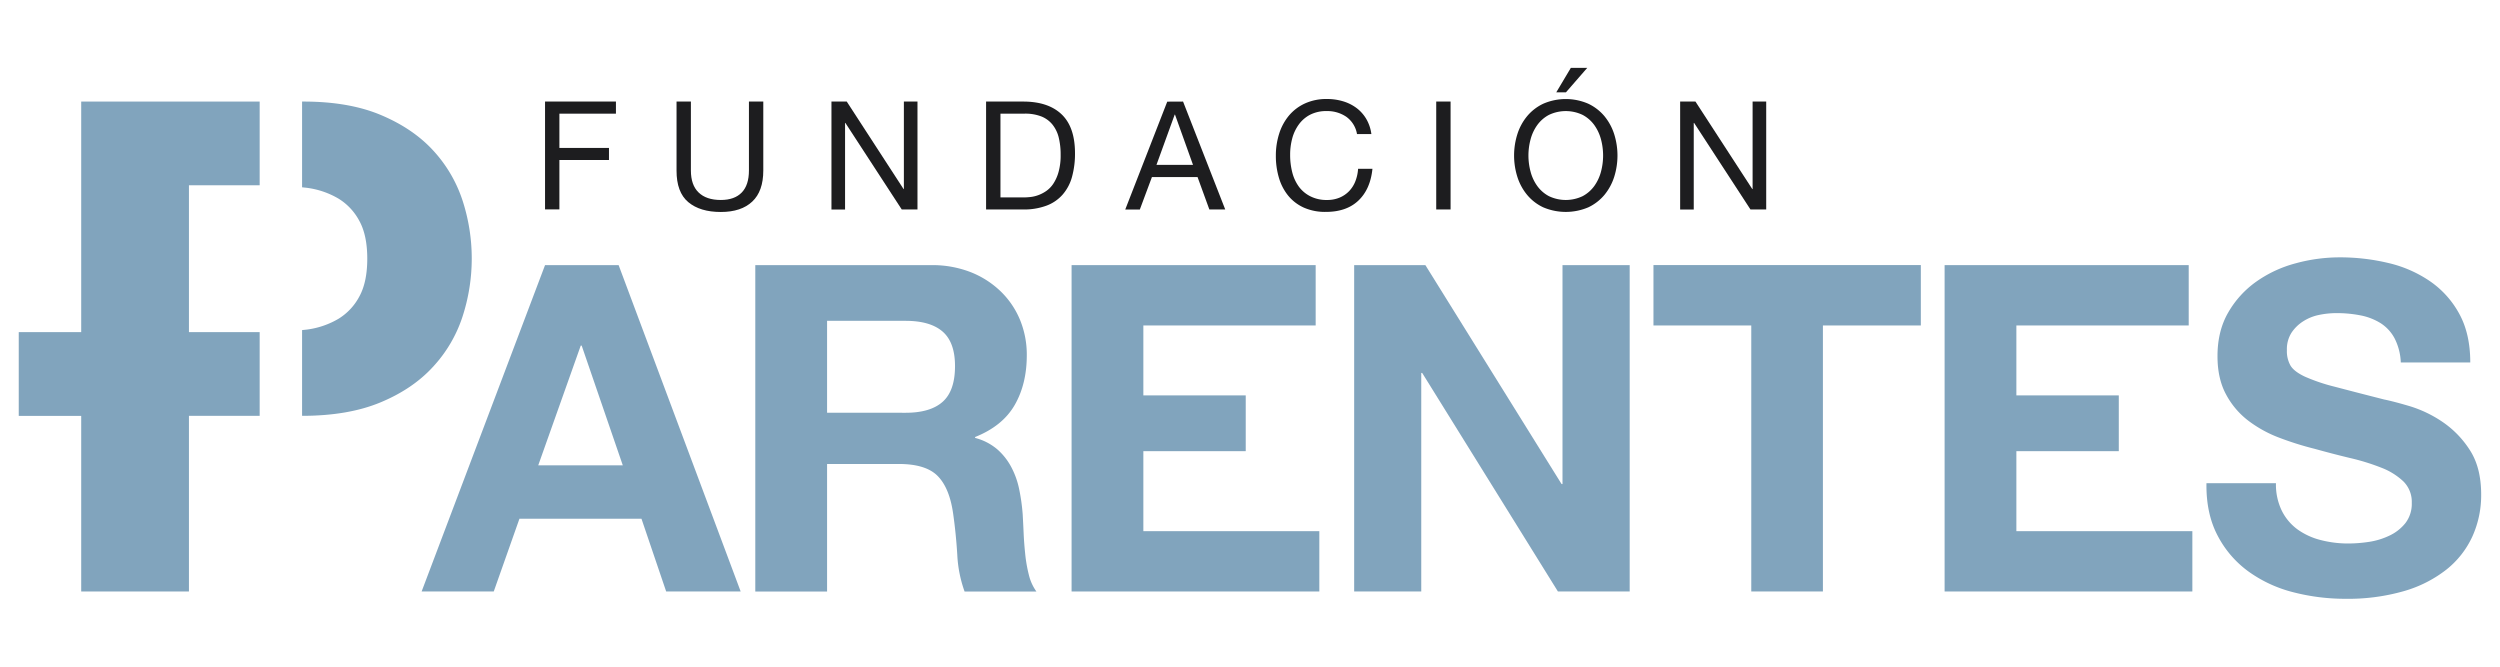
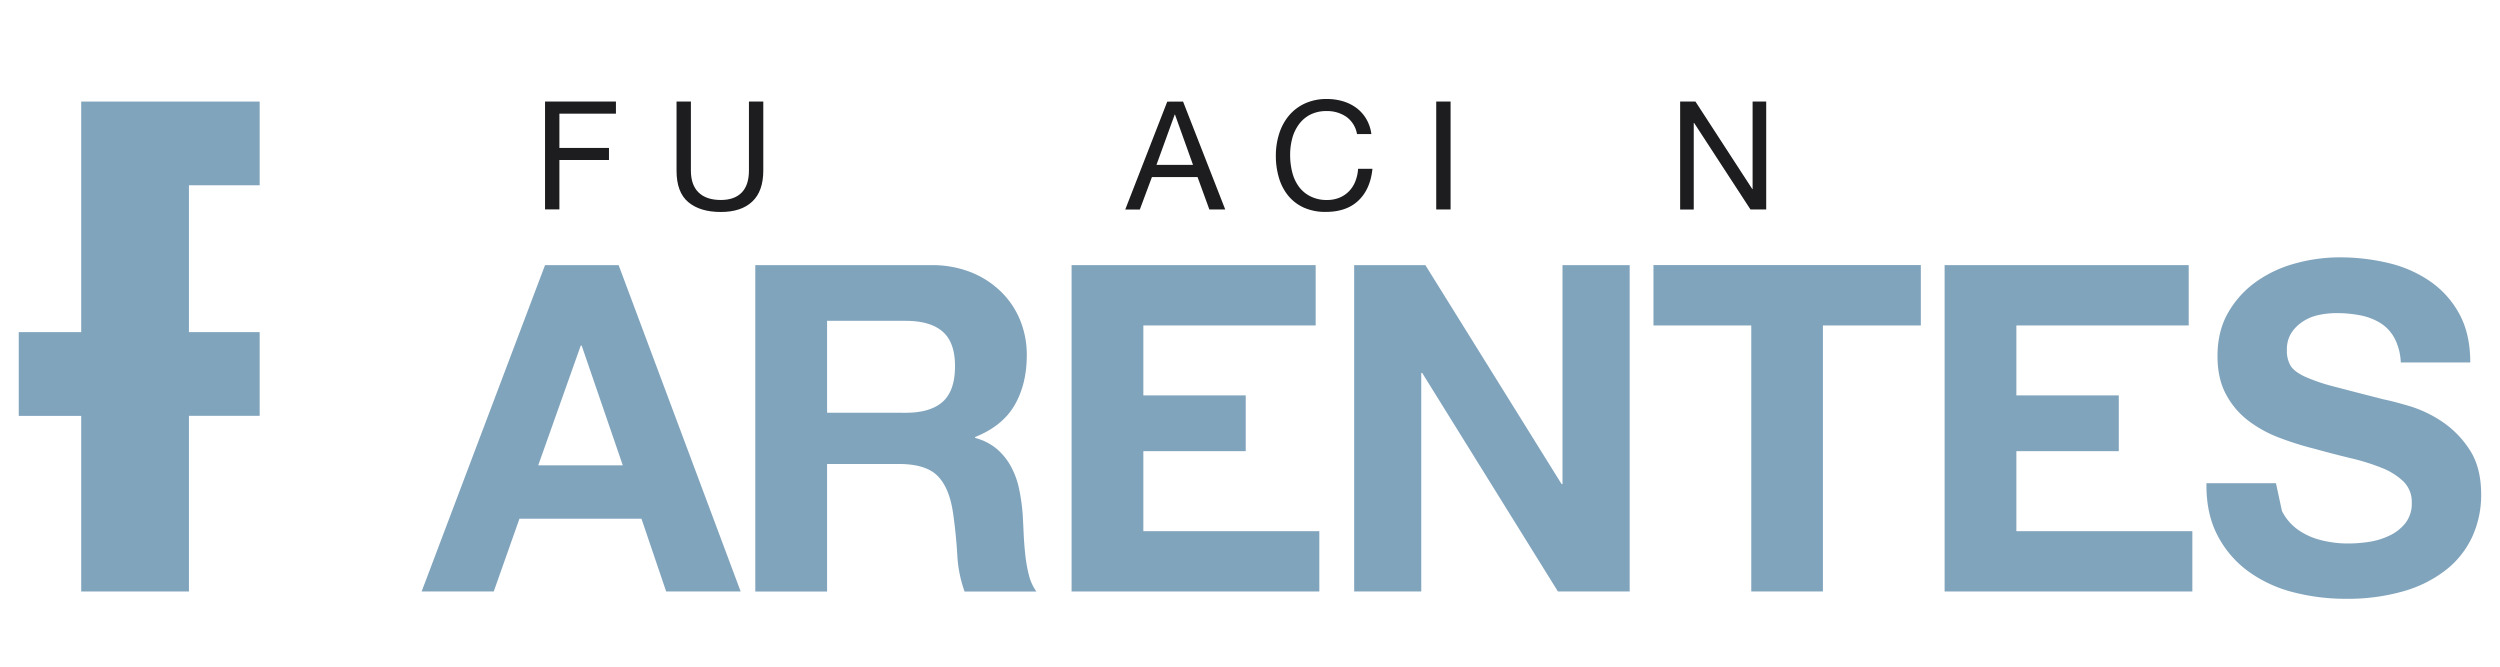
<svg xmlns="http://www.w3.org/2000/svg" id="Capa_1" data-name="Capa 1" viewBox="0 0 1200 320">
  <defs>
    <style>.cls-1{fill:#1d1d1f;}.cls-2{fill:#81a4bd;}</style>
  </defs>
  <path class="cls-1" d="M295.65,48.75v5.8H268.51V71h23.8v5.8h-23.8v23.72h-6.89V48.75Z" />
  <path class="cls-1" d="M361.09,96.75q-5.29,5-15.09,5-10,0-15.64-4.74t-5.62-15.13V48.75h6.89V81.84q0,7,3.7,10.55c2.47,2.39,6,3.6,10.67,3.6,4.4,0,7.75-1.21,10.05-3.6s3.44-5.91,3.44-10.55V48.75h6.89V81.84Q366.38,91.79,361.09,96.75Z" />
-   <path class="cls-1" d="M406.44,48.75l27.27,42h.15v-42h6.53v51.8h-7.55L405.78,59h-.15v41.57H399.1V48.75Z" />
-   <path class="cls-1" d="M491.1,48.75q12,0,18.43,6.09T516,73.42A42.21,42.21,0,0,1,514.54,85,21.61,21.61,0,0,1,510,93.48a19.24,19.24,0,0,1-7.76,5.26,31,31,0,0,1-11.17,1.81H473.32V48.75Zm.58,46c.77,0,1.74-.06,2.9-.18a16.21,16.21,0,0,0,3.71-.87,16.86,16.86,0,0,0,3.88-2,13,13,0,0,0,3.44-3.55,19.78,19.78,0,0,0,2.5-5.62,29.38,29.38,0,0,0,1-8.17,34.35,34.35,0,0,0-.91-8.3,15.93,15.93,0,0,0-3-6.24,13,13,0,0,0-5.34-3.92,21.33,21.33,0,0,0-8.05-1.35H480.22v40.2Z" />
  <path class="cls-1" d="M567.87,48.75l20.24,51.8h-7.62L574.83,85H552.92l-5.81,15.59h-7l20.17-51.8Zm4.78,30.4L564,55h-.14L555.1,79.15Z" />
  <path class="cls-1" d="M646.26,56.08a16.08,16.08,0,0,0-9.39-2.76,16.85,16.85,0,0,0-8,1.74,15.53,15.53,0,0,0-5.44,4.69,20.11,20.11,0,0,0-3.16,6.7,29.94,29.94,0,0,0-1,7.84,33.4,33.4,0,0,0,1,8.38,20,20,0,0,0,3.16,6.89A15.47,15.47,0,0,0,629,94.24a17,17,0,0,0,8,1.75,15.32,15.32,0,0,0,6-1.13,13.7,13.7,0,0,0,4.58-3.12,14.43,14.43,0,0,0,3-4.75,19.78,19.78,0,0,0,1.3-5.95h6.89q-1,9.79-6.74,15.24t-15.67,5.43a25.14,25.14,0,0,1-10.53-2.06,20.8,20.8,0,0,1-7.47-5.7,24.49,24.49,0,0,1-4.46-8.56,36.53,36.53,0,0,1-1.49-10.59A34.43,34.43,0,0,1,614,64.17a25.53,25.53,0,0,1,4.68-8.67,22,22,0,0,1,7.69-5.84,24.74,24.74,0,0,1,10.56-2.14,26.52,26.52,0,0,1,7.69,1.09,20.48,20.48,0,0,1,6.45,3.19,18,18,0,0,1,4.72,5.26,19.24,19.24,0,0,1,2.47,7.29h-6.9A12.8,12.8,0,0,0,646.26,56.08Z" />
  <path class="cls-1" d="M696.28,48.75v51.8h-6.89V48.75Z" />
-   <path class="cls-1" d="M728.32,64.46A25.68,25.68,0,0,1,733,55.79a22.64,22.64,0,0,1,7.76-6,27.09,27.09,0,0,1,21.62,0,22.86,22.86,0,0,1,7.77,6,26,26,0,0,1,4.68,8.67,34.09,34.09,0,0,1,0,20.39,26,26,0,0,1-4.68,8.67,22.66,22.66,0,0,1-7.77,6,27.66,27.66,0,0,1-21.62,0,22.44,22.44,0,0,1-7.76-6,25.68,25.68,0,0,1-4.68-8.67,34.09,34.09,0,0,1,0-20.39Zm6.35,17.92a20.66,20.66,0,0,0,3.19,6.86,16.35,16.35,0,0,0,5.59,4.9,18.77,18.77,0,0,0,16.25,0,16.45,16.45,0,0,0,5.59-4.9,21.06,21.06,0,0,0,3.19-6.86,30.09,30.09,0,0,0,0-15.46,21.1,21.1,0,0,0-3.19-6.85,16.45,16.45,0,0,0-5.59-4.9,18.77,18.77,0,0,0-16.25,0,16.35,16.35,0,0,0-5.59,4.9,20.7,20.7,0,0,0-3.19,6.85,29.8,29.8,0,0,0,0,15.46ZM754,32.58l-7,11.75h4.64l10.23-11.75Z" />
  <path class="cls-1" d="M813.82,48.75l27.28,42h.15v-42h6.53v51.8h-7.55L813.17,59H813v41.57h-6.53V48.75Z" />
  <path class="cls-2" d="M296.94,127.26l58.58,156.65H319.76L307.91,249H249.33L237,283.91H202.38l59.24-156.65Zm2,96.1-19.74-57.48h-.44l-20.41,57.48Z" />
  <path class="cls-2" d="M447,127.26a50.61,50.61,0,0,1,19,3.4A43.81,43.81,0,0,1,480.47,140a40.51,40.51,0,0,1,9.21,13.71,44,44,0,0,1,3.18,16.78q0,13.83-5.81,23.92t-19,15.36v.43a26.76,26.76,0,0,1,10.53,5.38,29.81,29.81,0,0,1,6.8,8.56A39.51,39.51,0,0,1,489.24,235a94.3,94.3,0,0,1,1.65,11.85q.21,3.74.44,8.77c.14,3.37.4,6.8.77,10.31a67.91,67.91,0,0,0,1.75,10,22.92,22.92,0,0,0,3.62,8H463a60.75,60.75,0,0,1-3.51-17.76q-.64-10.32-2-19.75-1.76-12.28-7.46-18t-18.65-5.71H397v61.21H362.54V127.26Zm-12.29,70.87q11.85,0,17.77-5.27t5.93-17.11q0-11.4-5.93-16.57T434.72,154H397v44.1Z" />
  <path class="cls-2" d="M684.18,127.26l65.38,105.09H750V127.26h32.25V283.91H747.8L682.64,179h-.44V283.91H650V127.26Z" />
  <path class="cls-2" d="M793.66,156.23v-29H922v29h-47V283.91H840.61V156.23Z" />
-   <path class="cls-2" d="M1095.34,245.3a24.77,24.77,0,0,0,7.57,8.89,32.85,32.85,0,0,0,11.08,5.05,52.67,52.67,0,0,0,13.16,1.64,67.71,67.71,0,0,0,9.88-.77,34.44,34.44,0,0,0,9.87-3,21.45,21.45,0,0,0,7.68-6,15.15,15.15,0,0,0,3.07-9.76,13.76,13.76,0,0,0-4.06-10.31,32.17,32.17,0,0,0-10.64-6.58,106.05,106.05,0,0,0-14.92-4.61q-8.34-2-16.9-4.39a149.73,149.73,0,0,1-17.11-5.37,58.91,58.91,0,0,1-14.92-8.23,38.7,38.7,0,0,1-10.64-12.62q-4.07-7.56-4.06-18.32,0-12.06,5.16-20.95a46.55,46.55,0,0,1,13.49-14.81,58.78,58.78,0,0,1,18.87-8.77,79.9,79.9,0,0,1,21.06-2.86,99.66,99.66,0,0,1,23.59,2.75,59,59,0,0,1,20.07,8.88,45,45,0,0,1,13.93,15.69q5.16,9.54,5.16,23.14h-33.35a27.69,27.69,0,0,0-3-11.62,19.36,19.36,0,0,0-6.69-7.25,28.43,28.43,0,0,0-9.55-3.72,58.85,58.85,0,0,0-11.74-1.1,40.58,40.58,0,0,0-8.33.88,22.27,22.27,0,0,0-7.57,3.07,18.92,18.92,0,0,0-5.6,5.49,14.73,14.73,0,0,0-2.19,8.33,14,14,0,0,0,1.76,7.46q1.74,2.85,6.91,5.27a87.15,87.15,0,0,0,14.26,4.82q9.1,2.41,23.8,6.15c2.93.59,7,1.64,12.18,3.18a58,58,0,0,1,15.47,7.35,46.67,46.67,0,0,1,13.27,13.49q5.6,8.44,5.6,21.61a48,48,0,0,1-4.17,20,43.37,43.37,0,0,1-12.4,15.91A59.61,59.61,0,0,1,1154,283.7a96.72,96.72,0,0,1-28.19,3.72,99.48,99.48,0,0,1-25.13-3.17,63.17,63.17,0,0,1-21.5-10,49.27,49.27,0,0,1-14.81-17.33q-5.49-10.53-5.27-25h33.36A28.61,28.61,0,0,0,1095.34,245.3Z" />
+   <path class="cls-2" d="M1095.34,245.3a24.77,24.77,0,0,0,7.57,8.89,32.85,32.85,0,0,0,11.08,5.05,52.67,52.67,0,0,0,13.16,1.64,67.71,67.71,0,0,0,9.88-.77,34.44,34.44,0,0,0,9.87-3,21.45,21.45,0,0,0,7.68-6,15.15,15.15,0,0,0,3.07-9.76,13.76,13.76,0,0,0-4.06-10.31,32.17,32.17,0,0,0-10.64-6.58,106.05,106.05,0,0,0-14.92-4.61q-8.34-2-16.9-4.39a149.73,149.73,0,0,1-17.11-5.37,58.91,58.91,0,0,1-14.92-8.23,38.7,38.7,0,0,1-10.64-12.62q-4.07-7.56-4.06-18.32,0-12.06,5.16-20.95a46.55,46.55,0,0,1,13.49-14.81,58.78,58.78,0,0,1,18.87-8.77,79.9,79.9,0,0,1,21.06-2.86,99.66,99.66,0,0,1,23.59,2.75,59,59,0,0,1,20.07,8.88,45,45,0,0,1,13.93,15.69q5.16,9.54,5.16,23.14h-33.35a27.69,27.69,0,0,0-3-11.62,19.36,19.36,0,0,0-6.69-7.25,28.43,28.43,0,0,0-9.55-3.72,58.85,58.85,0,0,0-11.74-1.1,40.58,40.58,0,0,0-8.33.88,22.27,22.27,0,0,0-7.57,3.07,18.92,18.92,0,0,0-5.6,5.49,14.73,14.73,0,0,0-2.19,8.33,14,14,0,0,0,1.76,7.46q1.74,2.85,6.91,5.27a87.15,87.15,0,0,0,14.26,4.82q9.1,2.41,23.8,6.15c2.93.59,7,1.64,12.18,3.18a58,58,0,0,1,15.47,7.35,46.67,46.67,0,0,1,13.27,13.49q5.6,8.44,5.6,21.61a48,48,0,0,1-4.17,20,43.37,43.37,0,0,1-12.4,15.91A59.61,59.61,0,0,1,1154,283.7a96.72,96.72,0,0,1-28.19,3.72,99.48,99.48,0,0,1-25.13-3.17,63.17,63.17,0,0,1-21.5-10,49.27,49.27,0,0,1-14.81-17.33q-5.49-10.53-5.27-25h33.36Z" />
  <polygon class="cls-2" points="548.81 216.56 597.95 216.56 597.95 189.79 548.81 189.79 548.81 156.22 631.52 156.22 631.52 127.26 514.36 127.26 514.36 283.91 633.28 283.91 633.28 254.96 548.81 254.96 548.81 216.56" />
  <polygon class="cls-2" points="967.86 254.96 967.86 216.56 1017.02 216.56 1017.02 189.79 967.86 189.79 967.86 156.22 1050.58 156.22 1050.58 127.26 933.41 127.26 933.41 283.91 1052.33 283.91 1052.33 254.96 967.86 254.96" />
  <polygon class="cls-2" points="124.64 159.42 90.69 159.42 90.69 88.93 124.64 88.93 124.64 48.75 38.98 48.75 38.98 159.42 9 159.42 9 199.63 38.98 199.63 38.98 283.91 90.69 283.91 90.69 199.6 124.64 199.6 124.64 159.42" />
-   <path class="cls-2" d="M222,96.18a65.3,65.3,0,0,0-14.17-24.05q-9.72-10.53-25.19-17T145,48.75V89.9c1,.13,2,.19,3,.35a40,40,0,0,1,14.5,5.1,27.83,27.83,0,0,1,10,10.71q3.79,6.91,3.79,18.11t-3.79,18.12a27.76,27.76,0,0,1-10,10.71,39.81,39.81,0,0,1-14.5,5.1c-1,.16-2,.22-3,.35V199.6q22.07,0,37.55-6.42t25.19-17A65.06,65.06,0,0,0,222,152a90,90,0,0,0,0-55.83Z" />
</svg>